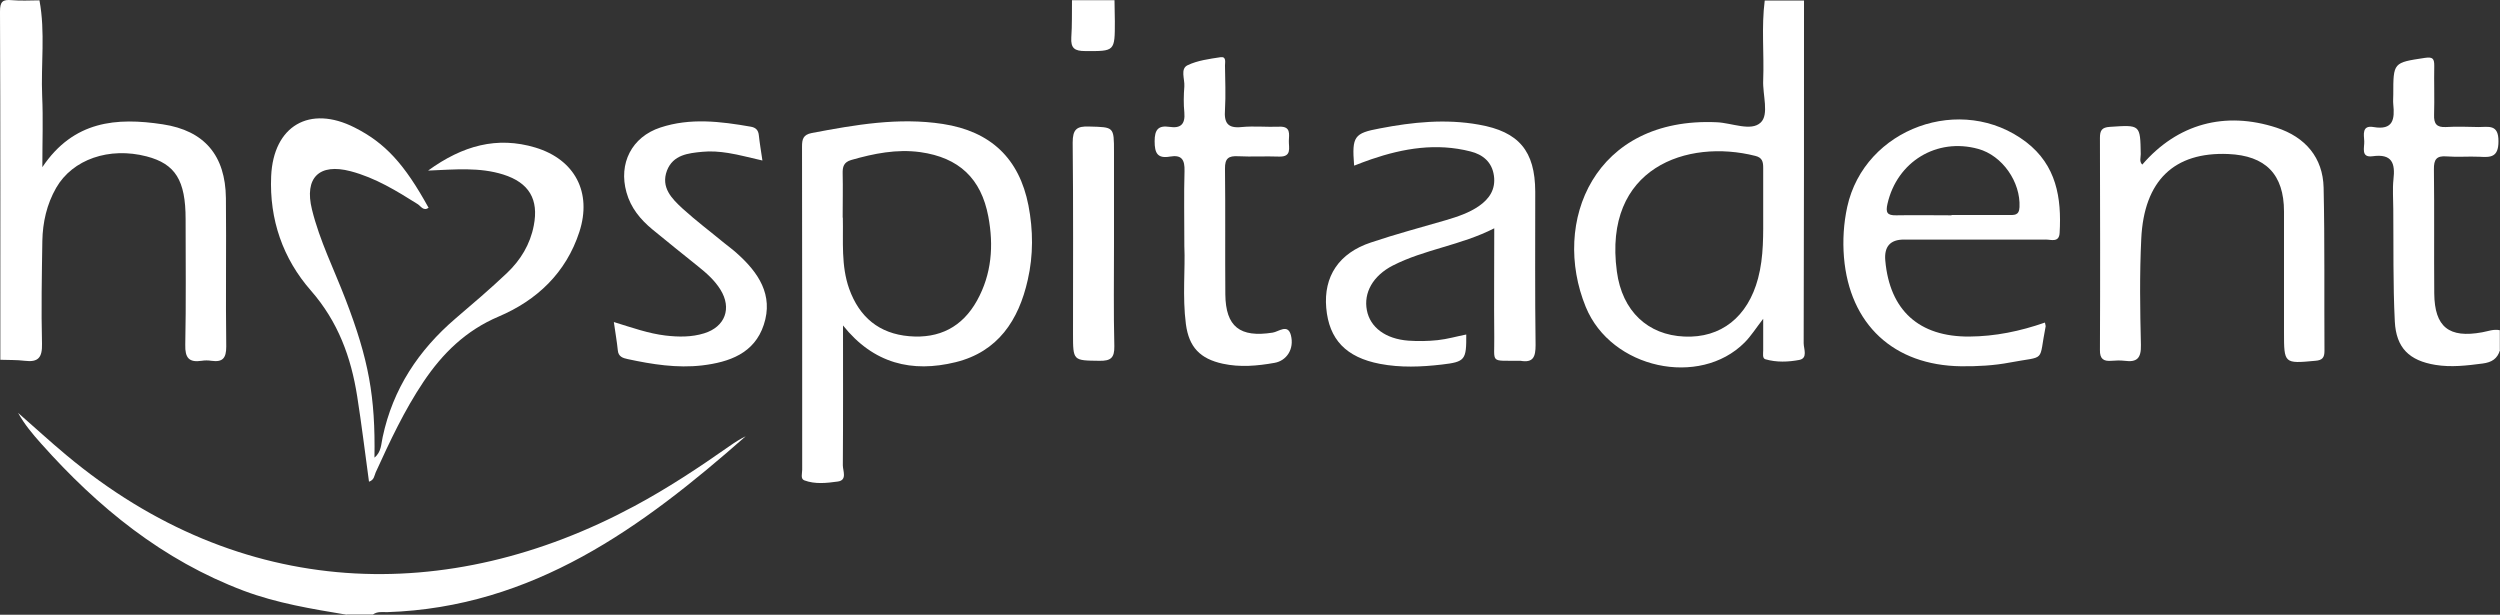
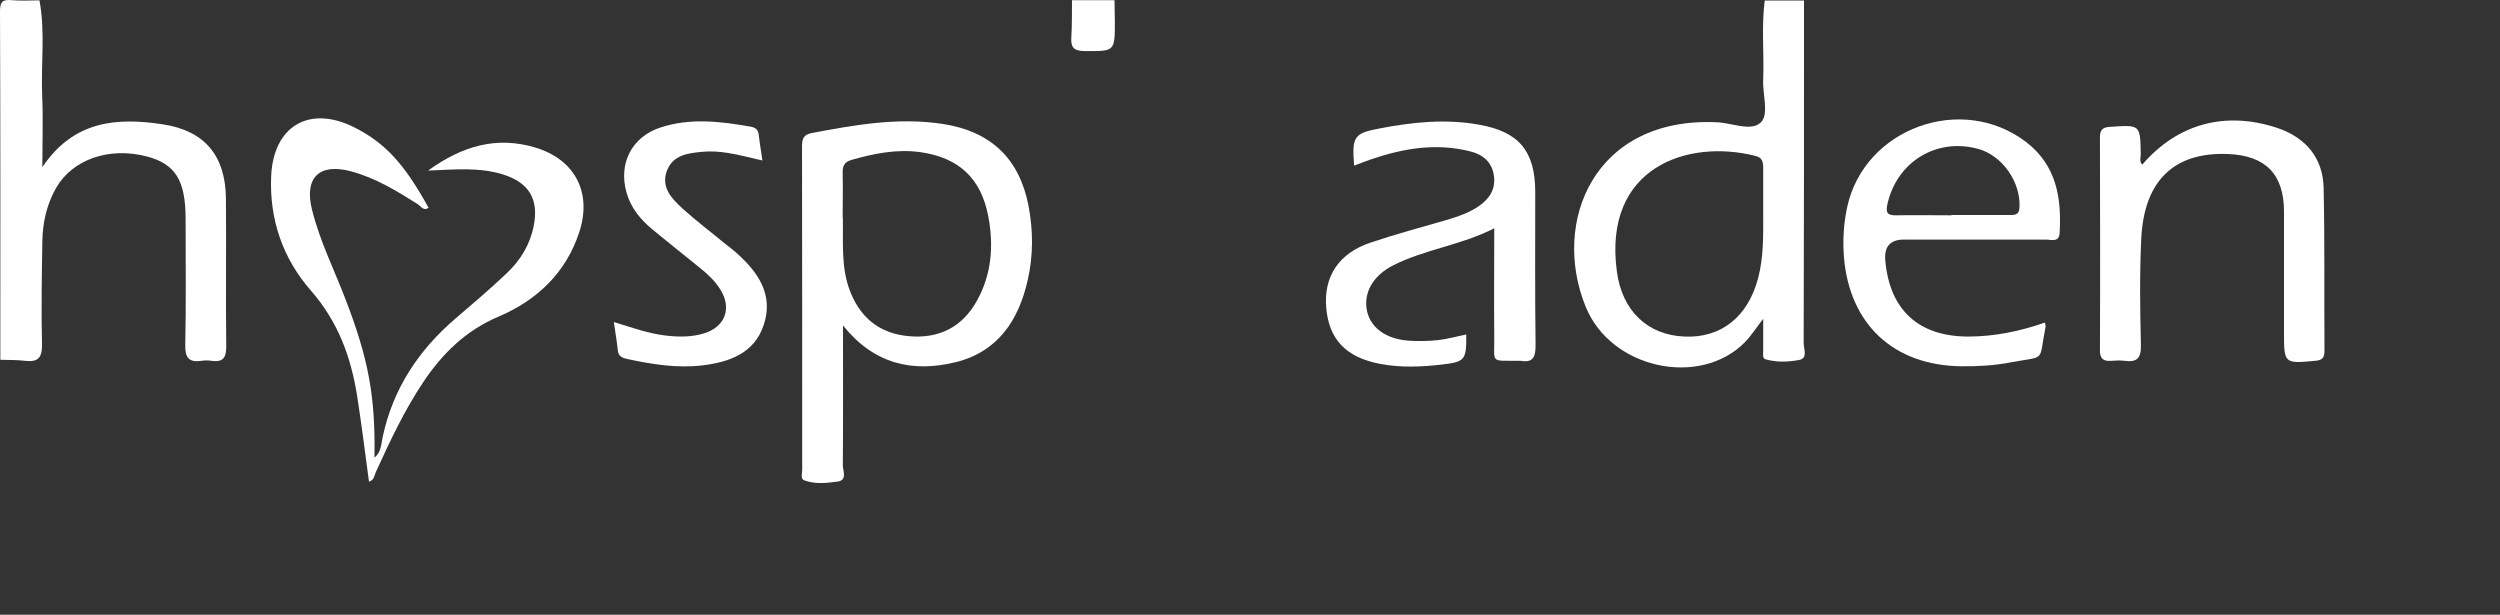
<svg xmlns="http://www.w3.org/2000/svg" id="Layer_2" viewBox="0 0 146.41 36">
  <rect x="0" y="0" width="146.41" height="36" fill="#333333" stroke="none" />
  <defs>
    <style>.cls-1{fill:#fff}</style>
  </defs>
  <g id="Layer_1-2">
    <path class="cls-1" d="M105.65.02c0,6.69,0,13.38-.02,20.08,0,.33.26.88-.26.98-.64.12-1.33.15-1.98-.04-.19-.05-.13-.34-.13-.52,0-.57,0-1.13,0-1.85-.42.54-.71,1.01-1.09,1.39-2.63,2.64-7.81,1.55-9.3-2.08-2.04-4.98.49-11.15,7.68-10.82.88.04,2,.55,2.56.02.51-.47.11-1.63.15-2.48.06-1.56-.11-3.12.09-4.67h2.3ZM103.26,12.41c0-.86,0-1.72,0-2.58,0-.35-.05-.6-.46-.7-3.98-1.01-8.93.68-8.11,6.77.31,2.33,1.82,3.72,3.95,3.81,2.15.1,3.72-1.15,4.32-3.41.34-1.28.3-2.59.3-3.89Z" />
    <path class="cls-1" d="M2.31.02c.35,1.86.08,3.74.16,5.62.06,1.3.01,2.6.01,4.15,1.83-2.73,4.36-2.92,7.05-2.51,2.45.37,3.67,1.83,3.7,4.32.03,2.9-.02,5.8.02,8.7,0,.69-.22.92-.87.83-.19-.03-.39-.03-.57,0-.74.11-.98-.17-.96-.94.05-2.45.02-4.91.02-7.36,0-2.27-.6-3.23-2.28-3.67-2.19-.57-4.34.17-5.3,1.84-.55.96-.79,2.02-.81,3.11-.03,2.01-.07,4.01-.02,6.02.02.8-.21,1.1-1.01,1-.47-.06-.95-.04-1.43-.06,0-6.8.01-13.6-.02-20.39C0,.09.15-.04.7.01c.53.05,1.08.01,1.62.01Z" />
-     <path class="cls-1" d="M20.3,36c-2.04-.34-4.07-.67-6.02-1.4-4.75-1.79-8.54-4.88-11.87-8.62-.5-.56-.98-1.13-1.35-1.8.94.82,1.86,1.67,2.82,2.47,10.22,8.54,22.35,8.86,33.27,2.99,1.94-1.04,3.77-2.25,5.58-3.52.3-.21.61-.41.94-.57-6.06,5.34-12.46,10.02-21,10.3-.28,0-.58-.05-.83.14h-1.53Z" />
-     <path class="cls-1" d="M146.41,20.5c-.15.51-.48.72-1.02.79-.92.12-1.84.23-2.76.08-1.53-.25-2.3-.99-2.38-2.54-.11-2.2-.07-4.4-.09-6.6,0-.57-.05-1.15.01-1.72.11-.94-.07-1.52-1.22-1.36-.71.1-.47-.52-.49-.88-.02-.38-.15-.95.54-.83,1.16.2,1.25-.46,1.16-1.33-.02-.19,0-.38,0-.57,0-1.89,0-1.87,1.85-2.15.47-.07.55.05.55.46-.02.96.02,1.91-.01,2.87-.02.53.15.75.7.72.64-.04,1.28-.01,1.91,0,.58,0,1.17-.18,1.16.84,0,.94-.46.94-1.12.9-.64-.03-1.28.03-1.91-.02-.6-.05-.76.18-.75.76.03,2.42,0,4.85.02,7.27.02,1.96.86,2.63,2.81,2.27.34-.06.67-.2,1.03-.12v1.15Z" />
+     <path class="cls-1" d="M20.3,36h-1.53Z" />
    <path class="cls-1" d="M65.27.02c0,.41.02.82.02,1.23,0,1.77,0,1.75-1.74,1.74-.61,0-.85-.16-.81-.8.05-.72.03-1.45.04-2.18.83,0,1.66,0,2.49,0Z" />
    <path class="cls-1" d="M49.37,19.07c0,2.73.01,5.46-.01,8.18,0,.32.27.87-.29.95-.65.09-1.34.17-1.97-.07-.23-.09-.12-.4-.12-.62,0-6.31,0-12.61-.01-18.92,0-.43.06-.7.57-.8,2.54-.48,5.08-.93,7.68-.53,2.79.43,4.47,2.01,5.01,4.77.28,1.45.29,2.92-.04,4.36-.53,2.37-1.75,4.21-4.22,4.82-2.56.63-4.81.09-6.6-2.15ZM49.36,12.75c.03,1.4-.11,2.8.37,4.16.6,1.67,1.76,2.63,3.52,2.78,1.76.15,3.11-.54,3.97-2.09.86-1.55.98-3.22.66-4.92-.42-2.23-1.72-3.45-3.98-3.77-1.39-.19-2.72.08-4.05.46-.44.13-.51.4-.5.79.02.86,0,1.72,0,2.58Z" />
    <path class="cls-1" d="M25.07,9.99c2.03-1.47,4.04-2.02,6.28-1.35,2.32.7,3.33,2.63,2.58,4.94-.78,2.4-2.49,4.01-4.73,4.96-1.91.81-3.28,2.15-4.4,3.82-1.12,1.67-1.97,3.49-2.8,5.31-.08.18-.08.44-.39.54-.23-1.68-.43-3.34-.69-4.99-.36-2.3-1.12-4.38-2.71-6.2-1.64-1.87-2.44-4.16-2.33-6.7.13-2.95,2.25-4.19,4.89-2.85,1.78.9,2.91,2.12,4.33,4.7-.3.21-.46-.1-.63-.21-1.24-.78-2.49-1.55-3.93-1.93-1.85-.49-2.73.38-2.27,2.24.45,1.83,1.3,3.52,1.97,5.27,1.35,3.51,1.75,5.69,1.69,9.26.41-.33.39-.81.48-1.2.6-2.83,2.1-5.09,4.27-6.95,1.02-.87,2.04-1.74,3.01-2.66.8-.76,1.36-1.68,1.57-2.78.3-1.53-.27-2.51-1.79-2.99-1.37-.43-2.77-.3-4.4-.23Z" />
    <path class="cls-1" d="M125.46,9.64c2.06-2.39,4.84-3.15,7.87-2.16,1.68.55,2.71,1.75,2.75,3.51.07,3.18.03,6.37.05,9.56,0,.39-.12.55-.54.58-1.82.17-1.83.17-1.83-1.67,0-2.36,0-4.72,0-7.07,0-2.18-1.08-3.28-3.27-3.37-3.16-.13-4.93,1.55-5.09,4.97-.1,2.07-.07,4.14-.02,6.21.02.78-.23,1.03-.96.93-.25-.03-.51-.02-.76,0-.47.04-.69-.11-.68-.63.02-4.14.01-8.28,0-12.43,0-.43.11-.61.58-.64,1.79-.12,1.78-.14,1.81,1.6,0,.2-.1.44.1.62Z" />
    <path class="cls-1" d="M79.3,9.66c-.13-1.67,0-1.86,1.51-2.14,1.92-.37,3.85-.57,5.8-.22,2.34.41,3.29,1.54,3.3,3.92,0,3-.02,6,.02,8.99,0,.68-.13,1.05-.88.92-.03,0-.06,0-.1,0-1.71-.02-1.42.18-1.44-1.39-.02-2.07,0-4.14,0-6.37-1.96,1-4.08,1.23-5.94,2.18-1.17.6-1.72,1.6-1.52,2.62.19,1,1.09,1.68,2.43,1.78.57.04,1.15.03,1.72-.03.56-.06,1.11-.22,1.67-.33.01,1.49-.06,1.6-1.43,1.76-1.21.14-2.41.19-3.62-.04-1.99-.38-2.99-1.43-3.15-3.28-.16-1.84.74-3.21,2.62-3.83,1.45-.49,2.93-.88,4.4-1.31.67-.2,1.34-.42,1.92-.82.62-.43.99-.99.88-1.78-.11-.8-.65-1.24-1.37-1.42-1.99-.51-3.92-.19-5.82.46-.33.11-.65.24-.99.37Z" />
    <path class="cls-1" d="M119.76,18.89c.03.17.05.2.04.23-.43,2.16.08,1.7-2.09,2.11-.94.18-1.9.23-2.86.22-3.95-.05-6.53-2.45-6.86-6.38-.08-.99-.02-1.98.19-2.95,1.01-4.62,6.71-6.68,10.48-3.8,1.77,1.36,2.08,3.26,1.96,5.32-.03.58-.5.39-.8.39-2.77.01-5.55,0-8.32,0q-1.2,0-1.09,1.23c.26,2.92,1.98,4.47,4.92,4.45,1.51-.01,2.97-.31,4.43-.82ZM114.29,12.59c1.11,0,2.23,0,3.34,0,.31,0,.62.05.64-.46.07-1.47-1-3.02-2.42-3.41-2.43-.67-4.75.75-5.31,3.21-.12.52-.02.69.51.68,1.08-.02,2.16,0,3.24,0Z" />
-     <path class="cls-1" d="M69.36,14.46c0-1.7-.03-3.07.01-4.44.02-.66-.16-.97-.85-.85-.74.13-.9-.21-.9-.9,0-.67.21-.94.87-.84.65.1.93-.15.87-.84-.05-.5-.04-1.02,0-1.53.03-.43-.25-1.03.19-1.24.58-.28,1.28-.37,1.93-.47.35-.05.26.29.26.49.01.86.05,1.72,0,2.58-.06.77.15,1.11.98,1.02.73-.07,1.46.01,2.2-.02.69-.03.57.44.56.83-.01.4.19.95-.58.92-.8-.03-1.59.02-2.39-.02-.56-.03-.78.12-.77.73.03,2.45,0,4.9.02,7.36.02,1.9.86,2.54,2.77,2.24.35-.05.89-.54,1.07.15.21.82-.26,1.5-.96,1.62-1.01.18-2.02.27-3.03.05-1.33-.29-1.98-.97-2.16-2.32-.21-1.62-.03-3.25-.09-4.54Z" />
    <path class="cls-1" d="M35.95,18.86c1.1.34,2.03.67,3.02.79.77.09,1.53.1,2.27-.13,1.23-.38,1.63-1.47.95-2.56-.34-.55-.82-.97-1.32-1.37-.89-.72-1.79-1.43-2.67-2.16-.7-.58-1.26-1.26-1.51-2.16-.48-1.7.31-3.25,1.98-3.8,1.75-.58,3.53-.36,5.3-.05.29.05.44.2.47.5.05.47.13.93.21,1.48-.73-.16-1.36-.34-2-.44-.5-.08-1.02-.12-1.52-.07-.82.08-1.71.17-2.07,1.1-.37.99.28,1.64.92,2.23.78.71,1.62,1.34,2.43,2.01.25.2.51.39.74.6,1.26,1.12,2.16,2.44,1.58,4.19-.55,1.68-2.03,2.19-3.61,2.38-1.47.17-2.92-.06-4.36-.37-.28-.06-.55-.14-.58-.52-.05-.5-.14-1-.23-1.64Z" />
-     <path class="cls-1" d="M65.24,14.26c0,2.01-.03,4.02.02,6.02.01.68-.21.86-.87.85-1.55-.02-1.55.01-1.55-1.59,0-3.73.02-7.46-.02-11.19,0-.78.24-.97.97-.94,1.45.04,1.45,0,1.45,1.49,0,1.79,0,3.57,0,5.36Z" />
  </g>
</svg>